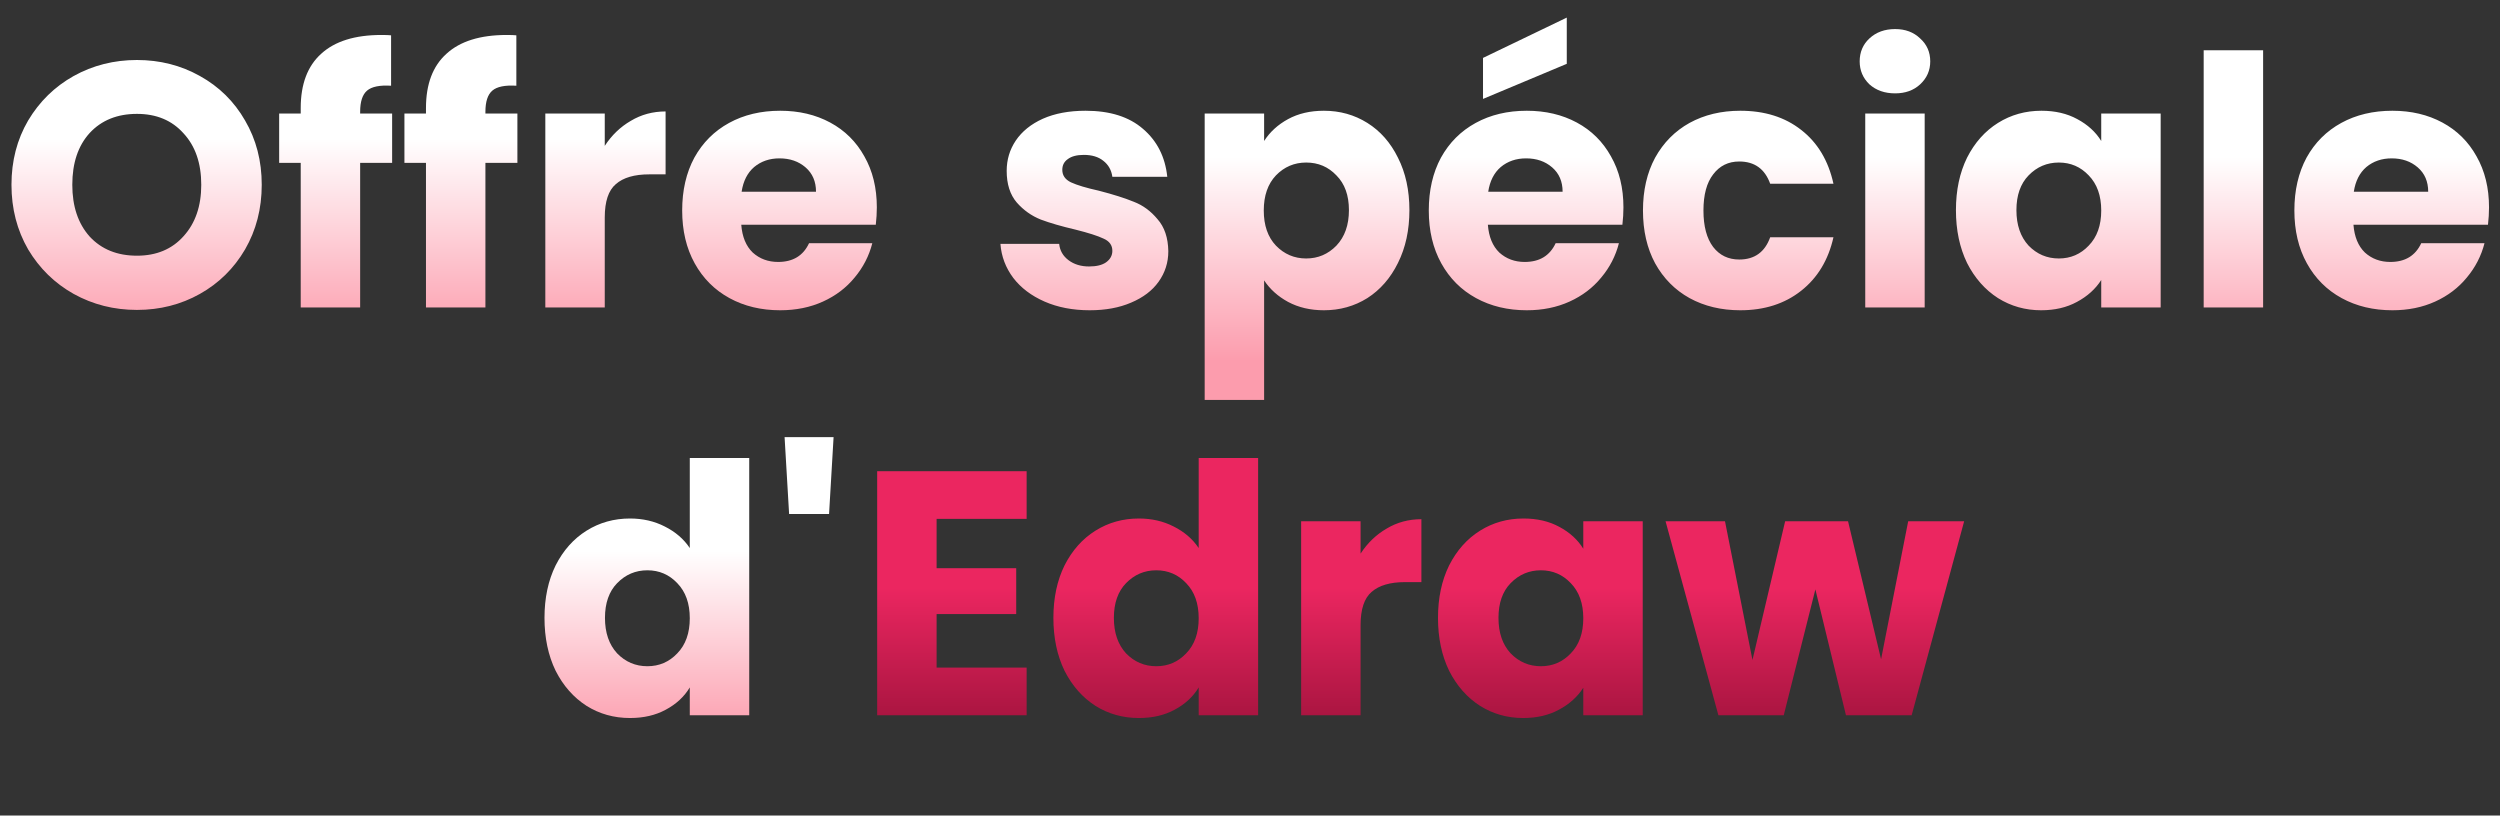
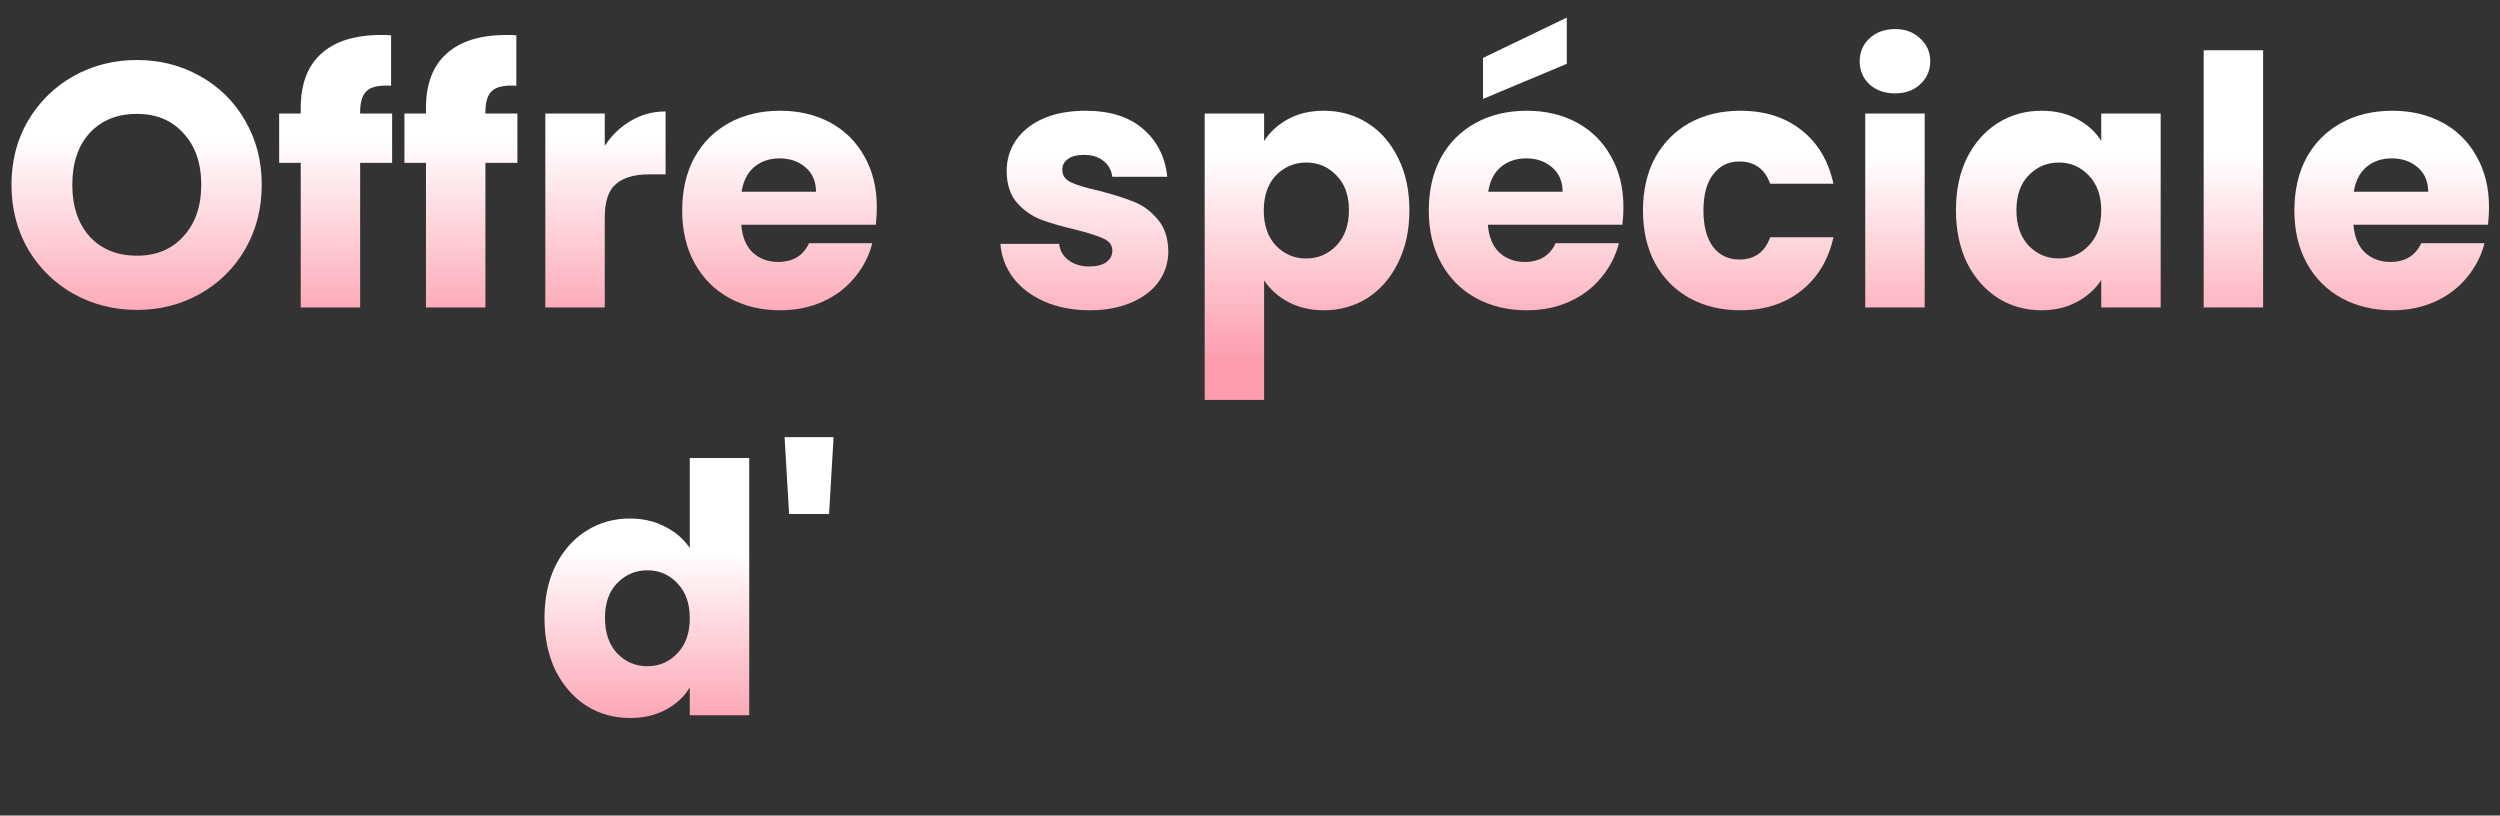
<svg xmlns="http://www.w3.org/2000/svg" width="187" height="61" viewBox="0 0 187 61" fill="none">
  <rect x="0" y="0" width="187" height="61" fill="#333333" stroke="none" />
  <path d="M10.244 23.182C8.528 23.182 6.951 22.783 5.512 21.986C4.091 21.189 2.955 20.079 2.106 18.658C1.274 17.219 0.858 15.607 0.858 13.822C0.858 12.037 1.274 10.433 2.106 9.012C2.955 7.591 4.091 6.481 5.512 5.684C6.951 4.887 8.528 4.488 10.244 4.488C11.96 4.488 13.529 4.887 14.95 5.684C16.389 6.481 17.515 7.591 18.33 9.012C19.162 10.433 19.578 12.037 19.578 13.822C19.578 15.607 19.162 17.219 18.33 18.658C17.498 20.079 16.371 21.189 14.95 21.986C13.529 22.783 11.96 23.182 10.244 23.182ZM10.244 19.126C11.7 19.126 12.861 18.641 13.728 17.67C14.612 16.699 15.054 15.417 15.054 13.822C15.054 12.21 14.612 10.927 13.728 9.974C12.861 9.003 11.7 8.518 10.244 8.518C8.771 8.518 7.592 8.995 6.708 9.948C5.841 10.901 5.408 12.193 5.408 13.822C5.408 15.434 5.841 16.725 6.708 17.696C7.592 18.649 8.771 19.126 10.244 19.126ZM29.331 12.184H26.939V23H22.494V12.184H20.881V8.492H22.494V8.076C22.494 6.291 23.005 4.939 24.027 4.02C25.05 3.084 26.549 2.616 28.526 2.616C28.855 2.616 29.098 2.625 29.253 2.642V6.412C28.404 6.36 27.806 6.481 27.459 6.776C27.113 7.071 26.939 7.599 26.939 8.362V8.492H29.331V12.184ZM38.701 12.184H36.309V23H31.863V12.184H30.251V8.492H31.863V8.076C31.863 6.291 32.374 4.939 33.397 4.02C34.419 3.084 35.919 2.616 37.895 2.616C38.224 2.616 38.467 2.625 38.623 2.642V6.412C37.773 6.36 37.175 6.481 36.829 6.776C36.482 7.071 36.309 7.599 36.309 8.362V8.492H38.701V12.184ZM45.236 10.91C45.756 10.113 46.406 9.489 47.186 9.038C47.966 8.57 48.832 8.336 49.786 8.336V13.042H48.564C47.454 13.042 46.622 13.285 46.068 13.77C45.513 14.238 45.236 15.07 45.236 16.266V23H40.79V8.492H45.236V10.91ZM65.587 15.512C65.587 15.928 65.561 16.361 65.509 16.812H55.447C55.516 17.713 55.802 18.407 56.305 18.892C56.825 19.36 57.458 19.594 58.203 19.594C59.312 19.594 60.084 19.126 60.517 18.19H65.249C65.006 19.143 64.564 20.001 63.923 20.764C63.299 21.527 62.51 22.125 61.557 22.558C60.603 22.991 59.538 23.208 58.359 23.208C56.938 23.208 55.672 22.905 54.563 22.298C53.453 21.691 52.587 20.825 51.963 19.698C51.339 18.571 51.027 17.254 51.027 15.746C51.027 14.238 51.33 12.921 51.937 11.794C52.561 10.667 53.428 9.801 54.537 9.194C55.646 8.587 56.92 8.284 58.359 8.284C59.763 8.284 61.011 8.579 62.103 9.168C63.195 9.757 64.044 10.598 64.651 11.69C65.275 12.782 65.587 14.056 65.587 15.512ZM61.037 14.342C61.037 13.579 60.777 12.973 60.257 12.522C59.737 12.071 59.087 11.846 58.307 11.846C57.562 11.846 56.929 12.063 56.409 12.496C55.906 12.929 55.594 13.545 55.473 14.342H61.037Z" fill="url(#paint0_linear_149_5013)" />
  <path d="M81.514 23.208C80.249 23.208 79.122 22.991 78.134 22.558C77.146 22.125 76.366 21.535 75.794 20.79C75.222 20.027 74.901 19.178 74.832 18.242H79.226C79.278 18.745 79.512 19.152 79.928 19.464C80.344 19.776 80.855 19.932 81.462 19.932C82.017 19.932 82.441 19.828 82.736 19.62C83.048 19.395 83.204 19.109 83.204 18.762C83.204 18.346 82.987 18.043 82.554 17.852C82.121 17.644 81.419 17.419 80.448 17.176C79.408 16.933 78.541 16.682 77.848 16.422C77.155 16.145 76.557 15.72 76.054 15.148C75.551 14.559 75.3 13.77 75.3 12.782C75.3 11.95 75.525 11.196 75.976 10.52C76.444 9.827 77.12 9.281 78.004 8.882C78.905 8.483 79.971 8.284 81.202 8.284C83.022 8.284 84.452 8.735 85.492 9.636C86.549 10.537 87.156 11.733 87.312 13.224H83.204C83.135 12.721 82.909 12.323 82.528 12.028C82.164 11.733 81.679 11.586 81.072 11.586C80.552 11.586 80.153 11.69 79.876 11.898C79.599 12.089 79.46 12.357 79.46 12.704C79.46 13.12 79.677 13.432 80.11 13.64C80.561 13.848 81.254 14.056 82.19 14.264C83.265 14.541 84.14 14.819 84.816 15.096C85.492 15.356 86.081 15.789 86.584 16.396C87.104 16.985 87.373 17.783 87.39 18.788C87.39 19.637 87.147 20.4 86.662 21.076C86.194 21.735 85.509 22.255 84.608 22.636C83.724 23.017 82.693 23.208 81.514 23.208ZM94.556 10.546C94.989 9.87 95.587 9.324 96.35 8.908C97.113 8.492 98.005 8.284 99.028 8.284C100.224 8.284 101.307 8.587 102.278 9.194C103.249 9.801 104.011 10.667 104.566 11.794C105.138 12.921 105.424 14.229 105.424 15.72C105.424 17.211 105.138 18.528 104.566 19.672C104.011 20.799 103.249 21.674 102.278 22.298C101.307 22.905 100.224 23.208 99.028 23.208C98.023 23.208 97.13 23 96.35 22.584C95.587 22.168 94.989 21.631 94.556 20.972V29.916H90.11V8.492H94.556V10.546ZM100.9 15.72C100.9 14.611 100.588 13.744 99.964 13.12C99.357 12.479 98.603 12.158 97.702 12.158C96.818 12.158 96.064 12.479 95.44 13.12C94.833 13.761 94.53 14.637 94.53 15.746C94.53 16.855 94.833 17.731 95.44 18.372C96.064 19.013 96.818 19.334 97.702 19.334C98.586 19.334 99.34 19.013 99.964 18.372C100.588 17.713 100.9 16.829 100.9 15.72ZM121.433 15.512C121.433 15.928 121.407 16.361 121.355 16.812H111.293C111.362 17.713 111.648 18.407 112.151 18.892C112.671 19.36 113.303 19.594 114.049 19.594C115.158 19.594 115.929 19.126 116.363 18.19H121.095C120.852 19.143 120.41 20.001 119.769 20.764C119.145 21.527 118.356 22.125 117.403 22.558C116.449 22.991 115.383 23.208 114.205 23.208C112.783 23.208 111.518 22.905 110.409 22.298C109.299 21.691 108.433 20.825 107.809 19.698C107.185 18.571 106.873 17.254 106.873 15.746C106.873 14.238 107.176 12.921 107.783 11.794C108.407 10.667 109.273 9.801 110.383 9.194C111.492 8.587 112.766 8.284 114.205 8.284C115.609 8.284 116.857 8.579 117.949 9.168C119.041 9.757 119.89 10.598 120.497 11.69C121.121 12.782 121.433 14.056 121.433 15.512ZM116.883 14.342C116.883 13.579 116.623 12.973 116.103 12.522C115.583 12.071 114.933 11.846 114.153 11.846C113.407 11.846 112.775 12.063 112.255 12.496C111.752 12.929 111.44 13.545 111.319 14.342H116.883ZM117.195 4.774L110.929 7.4V4.332L117.195 1.316V4.774ZM122.894 15.746C122.894 14.238 123.197 12.921 123.804 11.794C124.428 10.667 125.286 9.801 126.378 9.194C127.487 8.587 128.753 8.284 130.174 8.284C131.994 8.284 133.511 8.761 134.724 9.714C135.955 10.667 136.761 12.011 137.142 13.744H132.41C132.011 12.635 131.24 12.08 130.096 12.08C129.281 12.08 128.631 12.401 128.146 13.042C127.661 13.666 127.418 14.567 127.418 15.746C127.418 16.925 127.661 17.835 128.146 18.476C128.631 19.1 129.281 19.412 130.096 19.412C131.24 19.412 132.011 18.857 132.41 17.748H137.142C136.761 19.447 135.955 20.781 134.724 21.752C133.493 22.723 131.977 23.208 130.174 23.208C128.753 23.208 127.487 22.905 126.378 22.298C125.286 21.691 124.428 20.825 123.804 19.698C123.197 18.571 122.894 17.254 122.894 15.746ZM141.756 6.984C140.976 6.984 140.335 6.759 139.832 6.308C139.347 5.84 139.104 5.268 139.104 4.592C139.104 3.899 139.347 3.327 139.832 2.876C140.335 2.408 140.976 2.174 141.756 2.174C142.519 2.174 143.143 2.408 143.628 2.876C144.131 3.327 144.382 3.899 144.382 4.592C144.382 5.268 144.131 5.84 143.628 6.308C143.143 6.759 142.519 6.984 141.756 6.984ZM143.966 8.492V23H139.52V8.492H143.966ZM146.304 15.72C146.304 14.229 146.582 12.921 147.136 11.794C147.708 10.667 148.48 9.801 149.45 9.194C150.421 8.587 151.504 8.284 152.7 8.284C153.723 8.284 154.616 8.492 155.378 8.908C156.158 9.324 156.756 9.87 157.172 10.546V8.492H161.618V23H157.172V20.946C156.739 21.622 156.132 22.168 155.352 22.584C154.59 23 153.697 23.208 152.674 23.208C151.496 23.208 150.421 22.905 149.45 22.298C148.48 21.674 147.708 20.799 147.136 19.672C146.582 18.528 146.304 17.211 146.304 15.72ZM157.172 15.746C157.172 14.637 156.86 13.761 156.236 13.12C155.63 12.479 154.884 12.158 154 12.158C153.116 12.158 152.362 12.479 151.738 13.12C151.132 13.744 150.828 14.611 150.828 15.72C150.828 16.829 151.132 17.713 151.738 18.372C152.362 19.013 153.116 19.334 154 19.334C154.884 19.334 155.63 19.013 156.236 18.372C156.86 17.731 157.172 16.855 157.172 15.746ZM169.281 3.76V23H164.835V3.76H169.281ZM186.179 15.512C186.179 15.928 186.153 16.361 186.101 16.812H176.039C176.108 17.713 176.394 18.407 176.897 18.892C177.417 19.36 178.049 19.594 178.795 19.594C179.904 19.594 180.675 19.126 181.109 18.19H185.841C185.598 19.143 185.156 20.001 184.515 20.764C183.891 21.527 183.102 22.125 182.149 22.558C181.195 22.991 180.129 23.208 178.951 23.208C177.529 23.208 176.264 22.905 175.155 22.298C174.045 21.691 173.179 20.825 172.555 19.698C171.931 18.571 171.619 17.254 171.619 15.746C171.619 14.238 171.922 12.921 172.529 11.794C173.153 10.667 174.019 9.801 175.129 9.194C176.238 8.587 177.512 8.284 178.951 8.284C180.355 8.284 181.603 8.579 182.695 9.168C183.787 9.757 184.636 10.598 185.243 11.69C185.867 12.782 186.179 14.056 186.179 15.512ZM181.629 14.342C181.629 13.579 181.369 12.973 180.849 12.522C180.329 12.071 179.679 11.846 178.899 11.846C178.153 11.846 177.521 12.063 177.001 12.496C176.498 12.929 176.186 13.545 176.065 14.342H181.629Z" fill="url(#paint1_linear_149_5013)" />
  <path d="M40.728 46.22C40.728 44.729 41.005 43.421 41.56 42.294C42.132 41.167 42.903 40.301 43.874 39.694C44.845 39.087 45.928 38.784 47.124 38.784C48.077 38.784 48.944 38.983 49.724 39.382C50.521 39.781 51.145 40.318 51.596 40.994V34.26H56.042V53.5H51.596V51.42C51.18 52.113 50.582 52.668 49.802 53.084C49.039 53.5 48.147 53.708 47.124 53.708C45.928 53.708 44.845 53.405 43.874 52.798C42.903 52.174 42.132 51.299 41.56 50.172C41.005 49.028 40.728 47.711 40.728 46.22ZM51.596 46.246C51.596 45.137 51.284 44.261 50.66 43.62C50.053 42.979 49.308 42.658 48.424 42.658C47.54 42.658 46.786 42.979 46.162 43.62C45.555 44.244 45.252 45.111 45.252 46.22C45.252 47.329 45.555 48.213 46.162 48.872C46.786 49.513 47.54 49.834 48.424 49.834C49.308 49.834 50.053 49.513 50.66 48.872C51.284 48.231 51.596 47.355 51.596 46.246ZM62.352 32.7L62.014 38.446H59.025L58.687 32.7H62.352Z" fill="url(#paint2_linear_149_5013)" />
-   <path d="M70.058 38.81V42.502H76.012V45.934H70.058V49.938H76.792V53.5H65.612V35.248H76.792V38.81H70.058ZM78.794 46.22C78.794 44.729 79.072 43.421 79.626 42.294C80.198 41.167 80.97 40.301 81.94 39.694C82.911 39.087 83.994 38.784 85.19 38.784C86.144 38.784 87.01 38.983 87.79 39.382C88.588 39.781 89.212 40.318 89.662 40.994V34.26H94.108V53.5H89.662V51.42C89.246 52.113 88.648 52.668 87.868 53.084C87.106 53.5 86.213 53.708 85.19 53.708C83.994 53.708 82.911 53.405 81.94 52.798C80.97 52.174 80.198 51.299 79.626 50.172C79.072 49.028 78.794 47.711 78.794 46.22ZM89.662 46.246C89.662 45.137 89.35 44.261 88.726 43.62C88.12 42.979 87.374 42.658 86.49 42.658C85.606 42.658 84.852 42.979 84.228 43.62C83.622 44.244 83.318 45.111 83.318 46.22C83.318 47.329 83.622 48.213 84.228 48.872C84.852 49.513 85.606 49.834 86.49 49.834C87.374 49.834 88.12 49.513 88.726 48.872C89.35 48.231 89.662 47.355 89.662 46.246ZM101.771 41.41C102.291 40.613 102.941 39.989 103.721 39.538C104.501 39.07 105.368 38.836 106.321 38.836V43.542H105.099C103.99 43.542 103.158 43.785 102.603 44.27C102.048 44.738 101.771 45.57 101.771 46.766V53.5H97.325V38.992H101.771V41.41ZM107.562 46.22C107.562 44.729 107.839 43.421 108.394 42.294C108.966 41.167 109.737 40.301 110.708 39.694C111.679 39.087 112.762 38.784 113.958 38.784C114.981 38.784 115.873 38.992 116.636 39.408C117.416 39.824 118.014 40.37 118.43 41.046V38.992H122.876V53.5H118.43V51.446C117.997 52.122 117.39 52.668 116.61 53.084C115.847 53.5 114.955 53.708 113.932 53.708C112.753 53.708 111.679 53.405 110.708 52.798C109.737 52.174 108.966 51.299 108.394 50.172C107.839 49.028 107.562 47.711 107.562 46.22ZM118.43 46.246C118.43 45.137 118.118 44.261 117.494 43.62C116.887 42.979 116.142 42.658 115.258 42.658C114.374 42.658 113.62 42.979 112.996 43.62C112.389 44.244 112.086 45.111 112.086 46.22C112.086 47.329 112.389 48.213 112.996 48.872C113.62 49.513 114.374 49.834 115.258 49.834C116.142 49.834 116.887 49.513 117.494 48.872C118.118 48.231 118.43 47.355 118.43 46.246ZM146.918 38.992L142.992 53.5H138.078L135.79 44.088L133.424 53.5H128.536L124.584 38.992H129.03L131.084 49.366L133.528 38.992H138.234L140.704 49.314L142.732 38.992H146.918Z" fill="url(#paint3_linear_149_5013)" />
  <defs>
    <linearGradient id="paint0_linear_149_5013" x1="39.693" y1="10.376" x2="39.693" y2="26.727" gradientUnits="userSpaceOnUse">
      <stop stop-color="white" />
      <stop offset="1" stop-color="#FC93A5" />
    </linearGradient>
    <linearGradient id="paint1_linear_149_5013" x1="130.5" y1="11.755" x2="130.5" y2="27.005" gradientUnits="userSpaceOnUse">
      <stop stop-color="white" />
      <stop offset="1" stop-color="#FC9CAD" />
    </linearGradient>
    <linearGradient id="paint2_linear_149_5013" x1="53.555" y1="41.204" x2="53.555" y2="55.428" gradientUnits="userSpaceOnUse">
      <stop stop-color="white" />
      <stop offset="1" stop-color="#FC9AAB" />
    </linearGradient>
    <linearGradient id="paint3_linear_149_5013" x1="113.5" y1="30.5" x2="113.5" y2="61" gradientUnits="userSpaceOnUse">
      <stop offset="0.443" stop-color="#EB2660" />
      <stop offset="1" stop-color="#780829" />
    </linearGradient>
  </defs>
</svg>